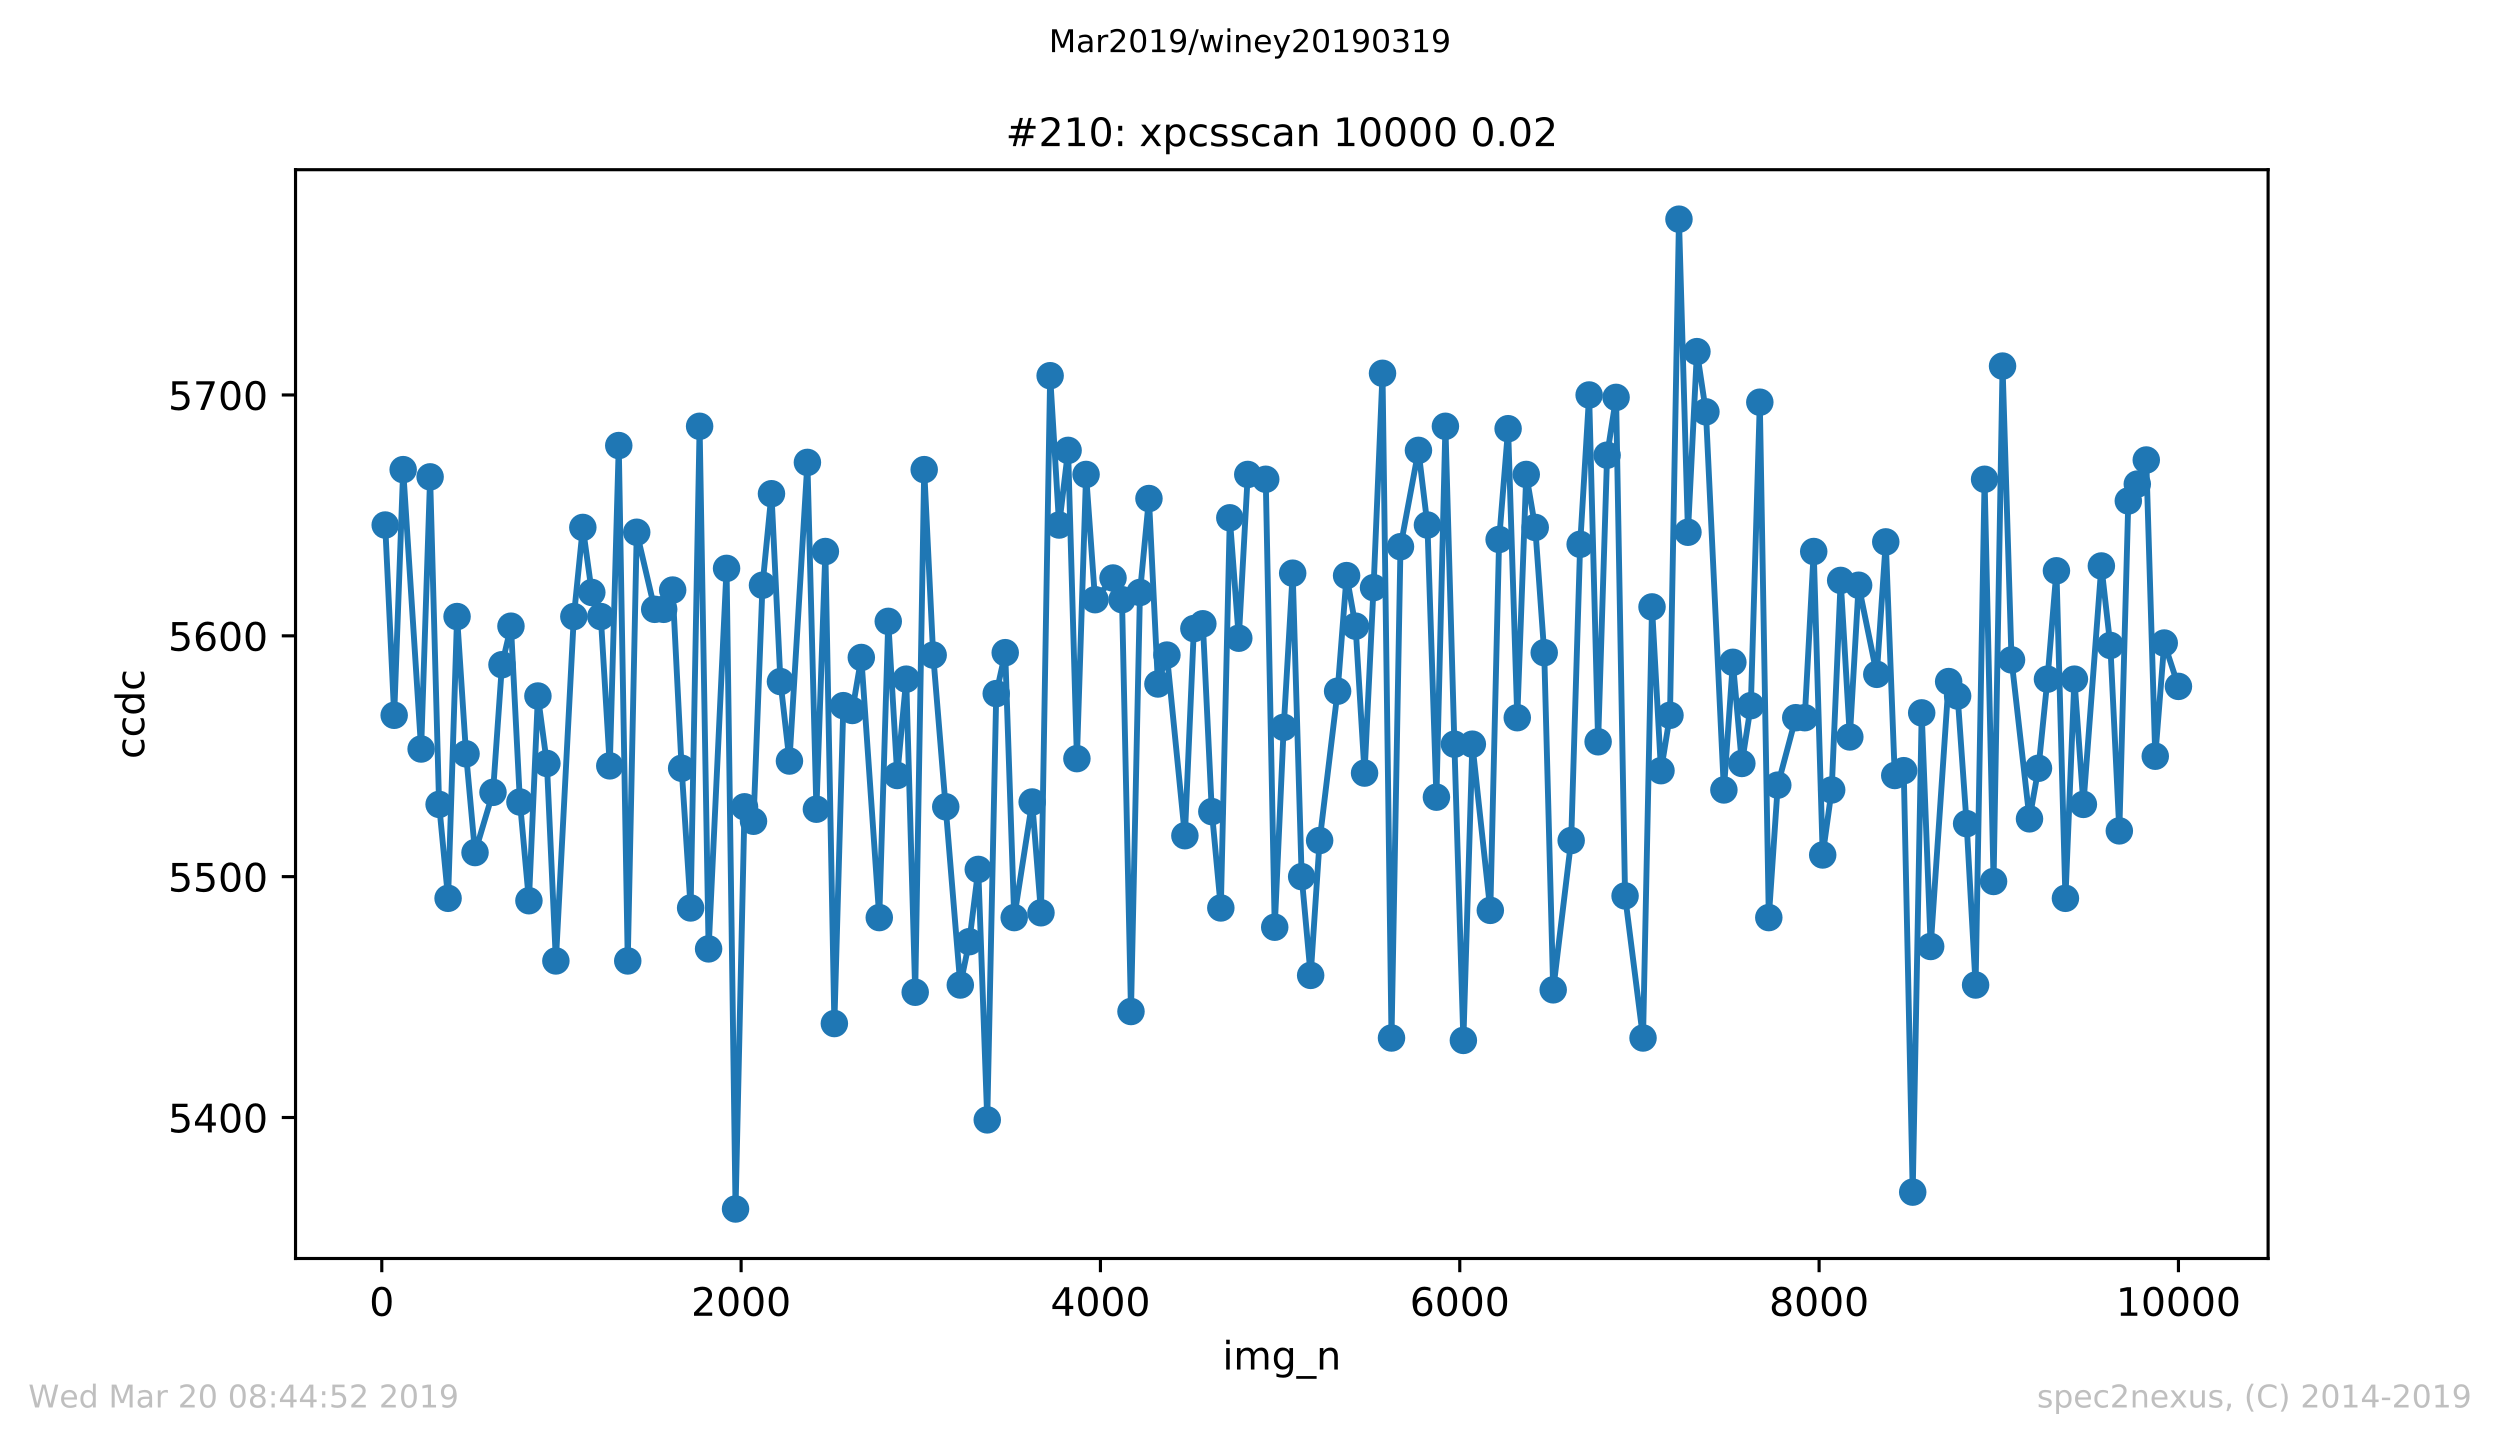
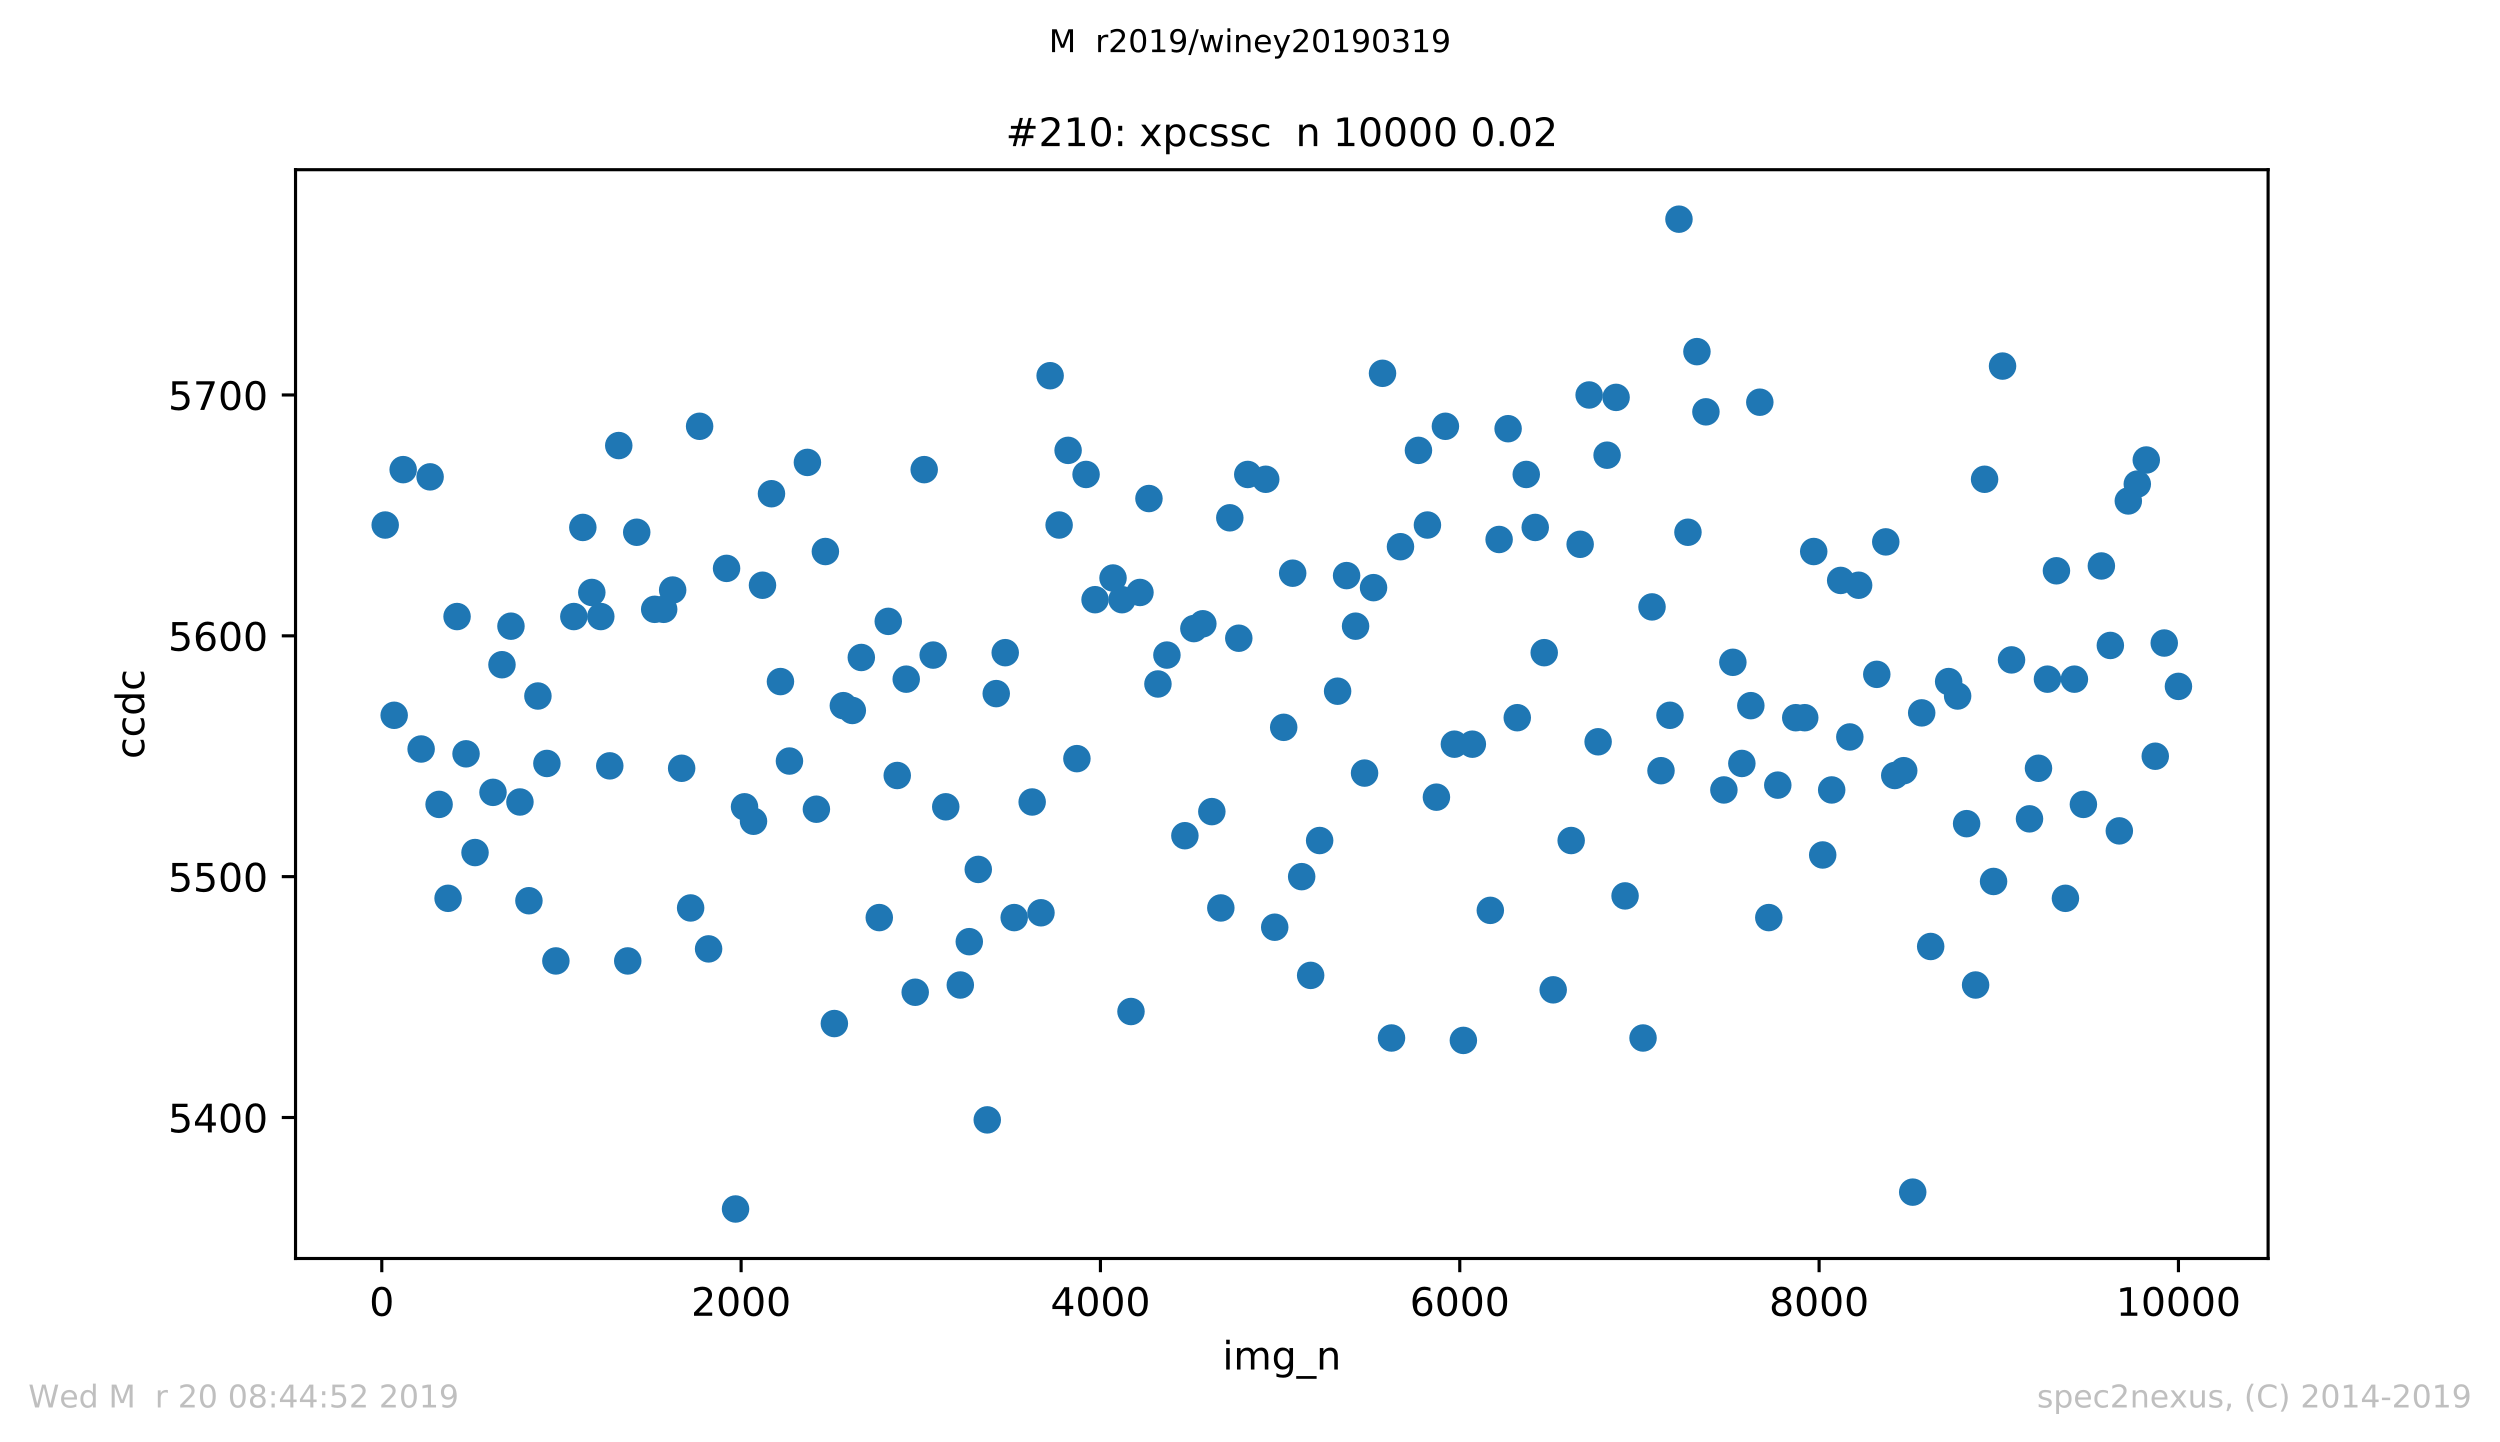
<svg xmlns="http://www.w3.org/2000/svg" xmlns:xlink="http://www.w3.org/1999/xlink" height="367.2pt" version="1.1" viewBox="0 0 636.48 367.2" width="636.48pt">
  <defs>
    <style type="text/css">
*{stroke-linecap:butt;stroke-linejoin:round;white-space:pre;}
  </style>
  </defs>
  <g id="figure_1">
    <g id="patch_1">
-       <path d="M 0 367.2  L 636.48 367.2  L 636.48 0  L 0 0  z " style="fill:#ffffff;" />
+       <path d="M 0 367.2  L 636.48 367.2  L 636.48 0  L 0 0  " style="fill:#ffffff;" />
    </g>
    <g id="axes_1">
      <g id="patch_2">
        <path d="M 75.24 320.4  L 577.44 320.4  L 577.44 43.2  L 75.24 43.2  z " style="fill:#ffffff;" />
      </g>
      <g id="matplotlib.axis_1">
        <g id="xtick_1">
          <g id="line2d_1">
            <defs>
              <path d="M 0 0  L 0 3.5  " id="m03414020f2" style="stroke:#000000;stroke-width:0.8;" />
            </defs>
            <g>
              <use style="stroke:#000000;stroke-width:0.8;" x="97.198" xlink:href="#m03414020f2" y="320.4" />
            </g>
          </g>
          <g id="text_1">
            <defs>
              <path d="M 31.781 66.406  Q 24.172 66.406 20.328 58.906  Q 16.5 51.422 16.5 36.375  Q 16.5 21.391 20.328 13.891  Q 24.172 6.391 31.781 6.391  Q 39.453 6.391 43.281 13.891  Q 47.125 21.391 47.125 36.375  Q 47.125 51.422 43.281 58.906  Q 39.453 66.406 31.781 66.406  z M 31.781 74.219  Q 44.047 74.219 50.516 64.516  Q 56.984 54.828 56.984 36.375  Q 56.984 17.969 50.516 8.266  Q 44.047 -1.422 31.781 -1.422  Q 19.531 -1.422 13.062 8.266  Q 6.594 17.969 6.594 36.375  Q 6.594 54.828 13.062 64.516  Q 19.531 74.219 31.781 74.219  z " id="DejaVuSans-48" />
            </defs>
            <g transform="translate(94.017 334.998)scale(0.1 -0.1)">
              <use xlink:href="#DejaVuSans-48" />
            </g>
          </g>
        </g>
        <g id="xtick_2">
          <g id="line2d_2">
            <g>
              <use style="stroke:#000000;stroke-width:0.8;" x="188.681" xlink:href="#m03414020f2" y="320.4" />
            </g>
          </g>
          <g id="text_2">
            <defs>
              <path d="M 19.188 8.297  L 53.609 8.297  L 53.609 0  L 7.328 0  L 7.328 8.297  Q 12.938 14.109 22.625 23.891  Q 32.328 33.688 34.812 36.531  Q 39.547 41.844 41.422 45.531  Q 43.312 49.219 43.312 52.781  Q 43.312 58.594 39.234 62.25  Q 35.156 65.922 28.609 65.922  Q 23.969 65.922 18.812 64.312  Q 13.672 62.703 7.812 59.422  L 7.812 69.391  Q 13.766 71.781 18.938 73  Q 24.125 74.219 28.422 74.219  Q 39.75 74.219 46.484 68.547  Q 53.219 62.891 53.219 53.422  Q 53.219 48.922 51.531 44.891  Q 49.859 40.875 45.406 35.406  Q 44.188 33.984 37.641 27.219  Q 31.109 20.453 19.188 8.297  z " id="DejaVuSans-50" />
            </defs>
            <g transform="translate(175.956 334.998)scale(0.1 -0.1)">
              <use xlink:href="#DejaVuSans-50" />
              <use x="63.623" xlink:href="#DejaVuSans-48" />
              <use x="127.246" xlink:href="#DejaVuSans-48" />
              <use x="190.869" xlink:href="#DejaVuSans-48" />
            </g>
          </g>
        </g>
        <g id="xtick_3">
          <g id="line2d_3">
            <g>
              <use style="stroke:#000000;stroke-width:0.8;" x="280.164" xlink:href="#m03414020f2" y="320.4" />
            </g>
          </g>
          <g id="text_3">
            <defs>
              <path d="M 37.797 64.312  L 12.891 25.391  L 37.797 25.391  z M 35.203 72.906  L 47.609 72.906  L 47.609 25.391  L 58.016 25.391  L 58.016 17.188  L 47.609 17.188  L 47.609 0  L 37.797 0  L 37.797 17.188  L 4.891 17.188  L 4.891 26.703  z " id="DejaVuSans-52" />
            </defs>
            <g transform="translate(267.439 334.998)scale(0.1 -0.1)">
              <use xlink:href="#DejaVuSans-52" />
              <use x="63.623" xlink:href="#DejaVuSans-48" />
              <use x="127.246" xlink:href="#DejaVuSans-48" />
              <use x="190.869" xlink:href="#DejaVuSans-48" />
            </g>
          </g>
        </g>
        <g id="xtick_4">
          <g id="line2d_4">
            <g>
              <use style="stroke:#000000;stroke-width:0.8;" x="371.647" xlink:href="#m03414020f2" y="320.4" />
            </g>
          </g>
          <g id="text_4">
            <defs>
              <path d="M 33.016 40.375  Q 26.375 40.375 22.484 35.828  Q 18.609 31.297 18.609 23.391  Q 18.609 15.531 22.484 10.953  Q 26.375 6.391 33.016 6.391  Q 39.656 6.391 43.531 10.953  Q 47.406 15.531 47.406 23.391  Q 47.406 31.297 43.531 35.828  Q 39.656 40.375 33.016 40.375  z M 52.594 71.297  L 52.594 62.312  Q 48.875 64.062 45.094 64.984  Q 41.312 65.922 37.594 65.922  Q 27.828 65.922 22.672 59.328  Q 17.531 52.734 16.797 39.406  Q 19.672 43.656 24.016 45.922  Q 28.375 48.188 33.594 48.188  Q 44.578 48.188 50.953 41.516  Q 57.328 34.859 57.328 23.391  Q 57.328 12.156 50.688 5.359  Q 44.047 -1.422 33.016 -1.422  Q 20.359 -1.422 13.672 8.266  Q 6.984 17.969 6.984 36.375  Q 6.984 53.656 15.188 63.938  Q 23.391 74.219 37.203 74.219  Q 40.922 74.219 44.703 73.484  Q 48.484 72.75 52.594 71.297  z " id="DejaVuSans-54" />
            </defs>
            <g transform="translate(358.922 334.998)scale(0.1 -0.1)">
              <use xlink:href="#DejaVuSans-54" />
              <use x="63.623" xlink:href="#DejaVuSans-48" />
              <use x="127.246" xlink:href="#DejaVuSans-48" />
              <use x="190.869" xlink:href="#DejaVuSans-48" />
            </g>
          </g>
        </g>
        <g id="xtick_5">
          <g id="line2d_5">
            <g>
              <use style="stroke:#000000;stroke-width:0.8;" x="463.13" xlink:href="#m03414020f2" y="320.4" />
            </g>
          </g>
          <g id="text_5">
            <defs>
              <path d="M 31.781 34.625  Q 24.75 34.625 20.719 30.859  Q 16.703 27.094 16.703 20.516  Q 16.703 13.922 20.719 10.156  Q 24.75 6.391 31.781 6.391  Q 38.812 6.391 42.859 10.172  Q 46.922 13.969 46.922 20.516  Q 46.922 27.094 42.891 30.859  Q 38.875 34.625 31.781 34.625  z M 21.922 38.812  Q 15.578 40.375 12.031 44.719  Q 8.5 49.078 8.5 55.328  Q 8.5 64.062 14.719 69.141  Q 20.953 74.219 31.781 74.219  Q 42.672 74.219 48.875 69.141  Q 55.078 64.062 55.078 55.328  Q 55.078 49.078 51.531 44.719  Q 48 40.375 41.703 38.812  Q 48.828 37.156 52.797 32.312  Q 56.781 27.484 56.781 20.516  Q 56.781 9.906 50.312 4.234  Q 43.844 -1.422 31.781 -1.422  Q 19.734 -1.422 13.25 4.234  Q 6.781 9.906 6.781 20.516  Q 6.781 27.484 10.781 32.312  Q 14.797 37.156 21.922 38.812  z M 18.312 54.391  Q 18.312 48.734 21.844 45.562  Q 25.391 42.391 31.781 42.391  Q 38.141 42.391 41.719 45.562  Q 45.312 48.734 45.312 54.391  Q 45.312 60.062 41.719 63.234  Q 38.141 66.406 31.781 66.406  Q 25.391 66.406 21.844 63.234  Q 18.312 60.062 18.312 54.391  z " id="DejaVuSans-56" />
            </defs>
            <g transform="translate(450.405 334.998)scale(0.1 -0.1)">
              <use xlink:href="#DejaVuSans-56" />
              <use x="63.623" xlink:href="#DejaVuSans-48" />
              <use x="127.246" xlink:href="#DejaVuSans-48" />
              <use x="190.869" xlink:href="#DejaVuSans-48" />
            </g>
          </g>
        </g>
        <g id="xtick_6">
          <g id="line2d_6">
            <g>
              <use style="stroke:#000000;stroke-width:0.8;" x="554.613" xlink:href="#m03414020f2" y="320.4" />
            </g>
          </g>
          <g id="text_6">
            <defs>
              <path d="M 12.406 8.297  L 28.516 8.297  L 28.516 63.922  L 10.984 60.406  L 10.984 69.391  L 28.422 72.906  L 38.281 72.906  L 38.281 8.297  L 54.391 8.297  L 54.391 0  L 12.406 0  z " id="DejaVuSans-49" />
            </defs>
            <g transform="translate(538.706 334.998)scale(0.1 -0.1)">
              <use xlink:href="#DejaVuSans-49" />
              <use x="63.623" xlink:href="#DejaVuSans-48" />
              <use x="127.246" xlink:href="#DejaVuSans-48" />
              <use x="190.869" xlink:href="#DejaVuSans-48" />
              <use x="254.492" xlink:href="#DejaVuSans-48" />
            </g>
          </g>
        </g>
        <g id="text_7">
          <defs>
            <path d="M 9.422 54.688  L 18.406 54.688  L 18.406 0  L 9.422 0  z M 9.422 75.984  L 18.406 75.984  L 18.406 64.594  L 9.422 64.594  z " id="DejaVuSans-105" />
            <path d="M 52 44.188  Q 55.375 50.25 60.062 53.125  Q 64.75 56 71.094 56  Q 79.641 56 84.281 50.016  Q 88.922 44.047 88.922 33.016  L 88.922 0  L 79.891 0  L 79.891 32.719  Q 79.891 40.578 77.094 44.375  Q 74.312 48.188 68.609 48.188  Q 61.625 48.188 57.562 43.547  Q 53.516 38.922 53.516 30.906  L 53.516 0  L 44.484 0  L 44.484 32.719  Q 44.484 40.625 41.703 44.406  Q 38.922 48.188 33.109 48.188  Q 26.219 48.188 22.156 43.531  Q 18.109 38.875 18.109 30.906  L 18.109 0  L 9.078 0  L 9.078 54.688  L 18.109 54.688  L 18.109 46.188  Q 21.188 51.219 25.484 53.609  Q 29.781 56 35.688 56  Q 41.656 56 45.828 52.969  Q 50 49.953 52 44.188  z " id="DejaVuSans-109" />
            <path d="M 45.406 27.984  Q 45.406 37.75 41.375 43.109  Q 37.359 48.484 30.078 48.484  Q 22.859 48.484 18.828 43.109  Q 14.797 37.75 14.797 27.984  Q 14.797 18.266 18.828 12.891  Q 22.859 7.516 30.078 7.516  Q 37.359 7.516 41.375 12.891  Q 45.406 18.266 45.406 27.984  z M 54.391 6.781  Q 54.391 -7.172 48.188 -13.984  Q 42 -20.797 29.203 -20.797  Q 24.469 -20.797 20.266 -20.094  Q 16.062 -19.391 12.109 -17.922  L 12.109 -9.188  Q 16.062 -11.328 19.922 -12.344  Q 23.781 -13.375 27.781 -13.375  Q 36.625 -13.375 41.016 -8.766  Q 45.406 -4.156 45.406 5.172  L 45.406 9.625  Q 42.625 4.781 38.281 2.391  Q 33.938 0 27.875 0  Q 17.828 0 11.672 7.656  Q 5.516 15.328 5.516 27.984  Q 5.516 40.672 11.672 48.328  Q 17.828 56 27.875 56  Q 33.938 56 38.281 53.609  Q 42.625 51.219 45.406 46.391  L 45.406 54.688  L 54.391 54.688  z " id="DejaVuSans-103" />
            <path d="M 50.984 -16.609  L 50.984 -23.578  L -0.984 -23.578  L -0.984 -16.609  z " id="DejaVuSans-95" />
            <path d="M 54.891 33.016  L 54.891 0  L 45.906 0  L 45.906 32.719  Q 45.906 40.484 42.875 44.328  Q 39.844 48.188 33.797 48.188  Q 26.516 48.188 22.312 43.547  Q 18.109 38.922 18.109 30.906  L 18.109 0  L 9.078 0  L 9.078 54.688  L 18.109 54.688  L 18.109 46.188  Q 21.344 51.125 25.703 53.562  Q 30.078 56 35.797 56  Q 45.219 56 50.047 50.172  Q 54.891 44.344 54.891 33.016  z " id="DejaVuSans-110" />
          </defs>
          <g transform="translate(311.238 348.677)scale(0.1 -0.1)">
            <use xlink:href="#DejaVuSans-105" />
            <use x="27.783" xlink:href="#DejaVuSans-109" />
            <use x="125.195" xlink:href="#DejaVuSans-103" />
            <use x="188.672" xlink:href="#DejaVuSans-95" />
            <use x="238.672" xlink:href="#DejaVuSans-110" />
          </g>
        </g>
      </g>
      <g id="matplotlib.axis_2">
        <g id="ytick_1">
          <g id="line2d_7">
            <defs>
              <path d="M 0 0  L -3.5 0  " id="mcf84f4c351" style="stroke:#000000;stroke-width:0.8;" />
            </defs>
            <g>
              <use style="stroke:#000000;stroke-width:0.8;" x="75.24" xlink:href="#mcf84f4c351" y="284.501" />
            </g>
          </g>
          <g id="text_8">
            <defs>
              <path d="M 10.797 72.906  L 49.516 72.906  L 49.516 64.594  L 19.828 64.594  L 19.828 46.734  Q 21.969 47.469 24.109 47.828  Q 26.266 48.188 28.422 48.188  Q 40.625 48.188 47.75 41.5  Q 54.891 34.812 54.891 23.391  Q 54.891 11.625 47.562 5.094  Q 40.234 -1.422 26.906 -1.422  Q 22.312 -1.422 17.547 -0.641  Q 12.797 0.141 7.719 1.703  L 7.719 11.625  Q 12.109 9.234 16.797 8.062  Q 21.484 6.891 26.703 6.891  Q 35.156 6.891 40.078 11.328  Q 45.016 15.766 45.016 23.391  Q 45.016 31 40.078 35.438  Q 35.156 39.891 26.703 39.891  Q 22.75 39.891 18.812 39.016  Q 14.891 38.141 10.797 36.281  z " id="DejaVuSans-53" />
            </defs>
            <g transform="translate(42.79 288.3)scale(0.1 -0.1)">
              <use xlink:href="#DejaVuSans-53" />
              <use x="63.623" xlink:href="#DejaVuSans-52" />
              <use x="127.246" xlink:href="#DejaVuSans-48" />
              <use x="190.869" xlink:href="#DejaVuSans-48" />
            </g>
          </g>
        </g>
        <g id="ytick_2">
          <g id="line2d_8">
            <g>
              <use style="stroke:#000000;stroke-width:0.8;" x="75.24" xlink:href="#mcf84f4c351" y="223.187" />
            </g>
          </g>
          <g id="text_9">
            <g transform="translate(42.79 226.986)scale(0.1 -0.1)">
              <use xlink:href="#DejaVuSans-53" />
              <use x="63.623" xlink:href="#DejaVuSans-53" />
              <use x="127.246" xlink:href="#DejaVuSans-48" />
              <use x="190.869" xlink:href="#DejaVuSans-48" />
            </g>
          </g>
        </g>
        <g id="ytick_3">
          <g id="line2d_9">
            <g>
              <use style="stroke:#000000;stroke-width:0.8;" x="75.24" xlink:href="#mcf84f4c351" y="161.873" />
            </g>
          </g>
          <g id="text_10">
            <g transform="translate(42.79 165.672)scale(0.1 -0.1)">
              <use xlink:href="#DejaVuSans-53" />
              <use x="63.623" xlink:href="#DejaVuSans-54" />
              <use x="127.246" xlink:href="#DejaVuSans-48" />
              <use x="190.869" xlink:href="#DejaVuSans-48" />
            </g>
          </g>
        </g>
        <g id="ytick_4">
          <g id="line2d_10">
            <g>
              <use style="stroke:#000000;stroke-width:0.8;" x="75.24" xlink:href="#mcf84f4c351" y="100.559" />
            </g>
          </g>
          <g id="text_11">
            <defs>
              <path d="M 8.203 72.906  L 55.078 72.906  L 55.078 68.703  L 28.609 0  L 18.312 0  L 43.219 64.594  L 8.203 64.594  z " id="DejaVuSans-55" />
            </defs>
            <g transform="translate(42.79 104.358)scale(0.1 -0.1)">
              <use xlink:href="#DejaVuSans-53" />
              <use x="63.623" xlink:href="#DejaVuSans-55" />
              <use x="127.246" xlink:href="#DejaVuSans-48" />
              <use x="190.869" xlink:href="#DejaVuSans-48" />
            </g>
          </g>
        </g>
        <g id="text_12">
          <defs>
            <path d="M 48.781 52.594  L 48.781 44.188  Q 44.969 46.297 41.141 47.344  Q 37.312 48.391 33.406 48.391  Q 24.656 48.391 19.812 42.844  Q 14.984 37.312 14.984 27.297  Q 14.984 17.281 19.812 11.734  Q 24.656 6.203 33.406 6.203  Q 37.312 6.203 41.141 7.25  Q 44.969 8.297 48.781 10.406  L 48.781 2.094  Q 45.016 0.344 40.984 -0.531  Q 36.969 -1.422 32.422 -1.422  Q 20.062 -1.422 12.781 6.344  Q 5.516 14.109 5.516 27.297  Q 5.516 40.672 12.859 48.328  Q 20.219 56 33.016 56  Q 37.156 56 41.109 55.141  Q 45.062 54.297 48.781 52.594  z " id="DejaVuSans-99" />
            <path d="M 45.406 46.391  L 45.406 75.984  L 54.391 75.984  L 54.391 0  L 45.406 0  L 45.406 8.203  Q 42.578 3.328 38.25 0.953  Q 33.938 -1.422 27.875 -1.422  Q 17.969 -1.422 11.734 6.484  Q 5.516 14.406 5.516 27.297  Q 5.516 40.188 11.734 48.094  Q 17.969 56 27.875 56  Q 33.938 56 38.25 53.625  Q 42.578 51.266 45.406 46.391  z M 14.797 27.297  Q 14.797 17.391 18.875 11.75  Q 22.953 6.109 30.078 6.109  Q 37.203 6.109 41.297 11.75  Q 45.406 17.391 45.406 27.297  Q 45.406 37.203 41.297 42.844  Q 37.203 48.484 30.078 48.484  Q 22.953 48.484 18.875 42.844  Q 14.797 37.203 14.797 27.297  z " id="DejaVuSans-100" />
          </defs>
          <g transform="translate(36.71 193.222)rotate(-90)scale(0.1 -0.1)">
            <use xlink:href="#DejaVuSans-99" />
            <use x="54.98" xlink:href="#DejaVuSans-99" />
            <use x="109.961" xlink:href="#DejaVuSans-100" />
            <use x="173.438" xlink:href="#DejaVuSans-99" />
          </g>
        </g>
      </g>
      <g id="line2d_11">
-         <path clip-path="url(#p66fc015da8)" d="M 98.067 133.669  L 100.354 182.107  L 102.641 119.566  L 107.216 190.691  L 109.503 121.406  L 111.79 204.793  L 114.077 228.705  L 116.364 156.968  L 118.651 191.917  L 120.938 217.055  L 125.512 201.727  L 127.799 169.231  L 130.086 159.42  L 132.373 204.18  L 134.66 229.318  L 136.948 177.201  L 139.235 194.369  L 141.522 244.647  L 146.096 156.968  L 148.383 134.282  L 150.67 150.836  L 152.957 156.968  L 155.244 194.982  L 157.531 113.435  L 159.818 244.647  L 162.105 135.508  L 166.679 155.128  L 168.967 155.128  L 171.254 150.223  L 173.541 195.596  L 175.828 231.158  L 178.115 108.53  L 180.402 241.581  L 184.976 144.705  L 187.263 307.8  L 189.55 205.406  L 191.837 209.085  L 194.124 148.997  L 196.411 125.698  L 198.698 173.523  L 200.986 193.756  L 205.56 117.727  L 207.847 206.019  L 210.134 140.413  L 212.421 260.588  L 214.708 179.654  L 216.995 180.88  L 219.282 167.391  L 223.856 233.61  L 226.143 158.194  L 228.43 197.435  L 230.717 172.909  L 233.005 252.618  L 235.292 119.566  L 237.579 166.778  L 244.486 250.778  L 246.773 239.742  L 249.06 221.347  L 251.347 285.114  L 253.634 176.588  L 255.921 166.165  L 258.208 233.61  L 262.782 204.18  L 265.024 232.384  L 267.356 95.654  L 269.643 133.669  L 271.931 114.661  L 274.172 193.143  L 276.505 120.793  L 278.792 152.676  L 283.366 147.158  L 285.653 152.676  L 287.94 257.523  L 290.227 150.836  L 292.514 126.924  L 294.801 174.136  L 297.088 166.778  L 301.662 212.764  L 303.95 160.034  L 306.237 158.807  L 308.524 206.632  L 310.811 231.158  L 313.098 131.829  L 315.385 162.486  L 317.672 120.793  L 322.246 122.019  L 324.533 236.063  L 326.82 185.172  L 329.107 145.931  L 331.394 223.187  L 333.682 248.326  L 335.969 213.99  L 340.543 175.975  L 342.83 146.545  L 345.117 159.42  L 347.404 196.822  L 349.691 149.61  L 351.978 95.041  L 354.265 264.267  L 356.552 139.187  L 361.126 114.661  L 363.413 133.669  L 365.701 202.953  L 367.988 108.53  L 370.275 189.464  L 372.562 264.88  L 374.849 189.464  L 379.423 231.771  L 381.664 137.347  L 383.951 109.143  L 386.284 182.72  L 388.571 120.793  L 390.858 134.282  L 393.145 166.165  L 395.432 252.004  L 400.007 213.99  L 402.294 138.574  L 404.581 100.559  L 406.868 188.851  L 409.155 115.888  L 411.442 101.172  L 413.729 228.092  L 418.303 264.267  L 420.59 154.515  L 422.877 196.209  L 425.164 182.107  L 427.451 55.8  L 429.739 135.508  L 432.026 89.523  L 434.313 104.851  L 438.887 201.114  L 441.174 168.618  L 443.461 194.369  L 445.748 179.654  L 448.035 102.399  L 450.322 233.61  L 452.609 199.888  L 457.183 182.72  L 459.471 182.72  L 461.758 140.413  L 464.045 217.669  L 466.332 201.114  L 468.619 147.771  L 470.952 187.625  L 473.193 148.997  L 477.813 171.683  L 480.1 137.961  L 482.387 197.435  L 484.674 196.209  L 486.961 303.508  L 489.248 181.493  L 491.535 240.968  L 496.109 173.523  L 498.396 177.201  L 500.684 209.698  L 502.971 250.778  L 505.258 122.019  L 507.545 224.413  L 509.832 93.201  L 512.119 168.004  L 516.693 208.472  L 518.98 195.596  L 521.267 172.909  L 523.554 145.318  L 525.841 228.705  L 528.128 172.909  L 530.415 204.793  L 534.99 144.092  L 537.277 164.326  L 539.564 211.537  L 541.851 127.537  L 544.138 123.245  L 546.425 117.114  L 548.712 192.53  L 550.999 163.712  L 554.613 174.749  L 554.613 174.749  " style="fill:none;stroke:#1f77b4;stroke-linecap:square;stroke-width:1.5;" />
        <defs>
          <path d="M 0 3  C 0.796 3 1.559 2.684 2.121 2.121  C 2.684 1.559 3 0.796 3 0  C 3 -0.796 2.684 -1.559 2.121 -2.121  C 1.559 -2.684 0.796 -3 0 -3  C -0.796 -3 -1.559 -2.684 -2.121 -2.121  C -2.684 -1.559 -3 -0.796 -3 0  C -3 0.796 -2.684 1.559 -2.121 2.121  C -1.559 2.684 -0.796 3 0 3  z " id="mb7f4dbc350" style="stroke:#1f77b4;" />
        </defs>
        <g clip-path="url(#p66fc015da8)">
          <use style="fill:#1f77b4;stroke:#1f77b4;" x="98.067" xlink:href="#mb7f4dbc350" y="133.669" />
          <use style="fill:#1f77b4;stroke:#1f77b4;" x="100.354" xlink:href="#mb7f4dbc350" y="182.107" />
          <use style="fill:#1f77b4;stroke:#1f77b4;" x="102.641" xlink:href="#mb7f4dbc350" y="119.566" />
          <use style="fill:#1f77b4;stroke:#1f77b4;" x="107.216" xlink:href="#mb7f4dbc350" y="190.691" />
          <use style="fill:#1f77b4;stroke:#1f77b4;" x="109.503" xlink:href="#mb7f4dbc350" y="121.406" />
          <use style="fill:#1f77b4;stroke:#1f77b4;" x="111.79" xlink:href="#mb7f4dbc350" y="204.793" />
          <use style="fill:#1f77b4;stroke:#1f77b4;" x="114.077" xlink:href="#mb7f4dbc350" y="228.705" />
          <use style="fill:#1f77b4;stroke:#1f77b4;" x="116.364" xlink:href="#mb7f4dbc350" y="156.968" />
          <use style="fill:#1f77b4;stroke:#1f77b4;" x="118.651" xlink:href="#mb7f4dbc350" y="191.917" />
          <use style="fill:#1f77b4;stroke:#1f77b4;" x="120.938" xlink:href="#mb7f4dbc350" y="217.055" />
          <use style="fill:#1f77b4;stroke:#1f77b4;" x="125.512" xlink:href="#mb7f4dbc350" y="201.727" />
          <use style="fill:#1f77b4;stroke:#1f77b4;" x="127.799" xlink:href="#mb7f4dbc350" y="169.231" />
          <use style="fill:#1f77b4;stroke:#1f77b4;" x="130.086" xlink:href="#mb7f4dbc350" y="159.42" />
          <use style="fill:#1f77b4;stroke:#1f77b4;" x="132.373" xlink:href="#mb7f4dbc350" y="204.18" />
          <use style="fill:#1f77b4;stroke:#1f77b4;" x="134.66" xlink:href="#mb7f4dbc350" y="229.318" />
          <use style="fill:#1f77b4;stroke:#1f77b4;" x="136.948" xlink:href="#mb7f4dbc350" y="177.201" />
          <use style="fill:#1f77b4;stroke:#1f77b4;" x="139.235" xlink:href="#mb7f4dbc350" y="194.369" />
          <use style="fill:#1f77b4;stroke:#1f77b4;" x="141.522" xlink:href="#mb7f4dbc350" y="244.647" />
          <use style="fill:#1f77b4;stroke:#1f77b4;" x="146.096" xlink:href="#mb7f4dbc350" y="156.968" />
          <use style="fill:#1f77b4;stroke:#1f77b4;" x="148.383" xlink:href="#mb7f4dbc350" y="134.282" />
          <use style="fill:#1f77b4;stroke:#1f77b4;" x="150.67" xlink:href="#mb7f4dbc350" y="150.836" />
          <use style="fill:#1f77b4;stroke:#1f77b4;" x="152.957" xlink:href="#mb7f4dbc350" y="156.968" />
          <use style="fill:#1f77b4;stroke:#1f77b4;" x="155.244" xlink:href="#mb7f4dbc350" y="194.982" />
          <use style="fill:#1f77b4;stroke:#1f77b4;" x="157.531" xlink:href="#mb7f4dbc350" y="113.435" />
          <use style="fill:#1f77b4;stroke:#1f77b4;" x="159.818" xlink:href="#mb7f4dbc350" y="244.647" />
          <use style="fill:#1f77b4;stroke:#1f77b4;" x="162.105" xlink:href="#mb7f4dbc350" y="135.508" />
          <use style="fill:#1f77b4;stroke:#1f77b4;" x="166.679" xlink:href="#mb7f4dbc350" y="155.128" />
          <use style="fill:#1f77b4;stroke:#1f77b4;" x="168.967" xlink:href="#mb7f4dbc350" y="155.128" />
          <use style="fill:#1f77b4;stroke:#1f77b4;" x="171.254" xlink:href="#mb7f4dbc350" y="150.223" />
          <use style="fill:#1f77b4;stroke:#1f77b4;" x="173.541" xlink:href="#mb7f4dbc350" y="195.596" />
          <use style="fill:#1f77b4;stroke:#1f77b4;" x="175.828" xlink:href="#mb7f4dbc350" y="231.158" />
          <use style="fill:#1f77b4;stroke:#1f77b4;" x="178.115" xlink:href="#mb7f4dbc350" y="108.53" />
          <use style="fill:#1f77b4;stroke:#1f77b4;" x="180.402" xlink:href="#mb7f4dbc350" y="241.581" />
          <use style="fill:#1f77b4;stroke:#1f77b4;" x="184.976" xlink:href="#mb7f4dbc350" y="144.705" />
          <use style="fill:#1f77b4;stroke:#1f77b4;" x="187.263" xlink:href="#mb7f4dbc350" y="307.8" />
          <use style="fill:#1f77b4;stroke:#1f77b4;" x="189.55" xlink:href="#mb7f4dbc350" y="205.406" />
          <use style="fill:#1f77b4;stroke:#1f77b4;" x="191.837" xlink:href="#mb7f4dbc350" y="209.085" />
          <use style="fill:#1f77b4;stroke:#1f77b4;" x="194.124" xlink:href="#mb7f4dbc350" y="148.997" />
          <use style="fill:#1f77b4;stroke:#1f77b4;" x="196.411" xlink:href="#mb7f4dbc350" y="125.698" />
          <use style="fill:#1f77b4;stroke:#1f77b4;" x="198.698" xlink:href="#mb7f4dbc350" y="173.523" />
          <use style="fill:#1f77b4;stroke:#1f77b4;" x="200.986" xlink:href="#mb7f4dbc350" y="193.756" />
          <use style="fill:#1f77b4;stroke:#1f77b4;" x="205.56" xlink:href="#mb7f4dbc350" y="117.727" />
          <use style="fill:#1f77b4;stroke:#1f77b4;" x="207.847" xlink:href="#mb7f4dbc350" y="206.019" />
          <use style="fill:#1f77b4;stroke:#1f77b4;" x="210.134" xlink:href="#mb7f4dbc350" y="140.413" />
          <use style="fill:#1f77b4;stroke:#1f77b4;" x="212.421" xlink:href="#mb7f4dbc350" y="260.588" />
          <use style="fill:#1f77b4;stroke:#1f77b4;" x="214.708" xlink:href="#mb7f4dbc350" y="179.654" />
          <use style="fill:#1f77b4;stroke:#1f77b4;" x="216.995" xlink:href="#mb7f4dbc350" y="180.88" />
          <use style="fill:#1f77b4;stroke:#1f77b4;" x="219.282" xlink:href="#mb7f4dbc350" y="167.391" />
          <use style="fill:#1f77b4;stroke:#1f77b4;" x="223.856" xlink:href="#mb7f4dbc350" y="233.61" />
          <use style="fill:#1f77b4;stroke:#1f77b4;" x="226.143" xlink:href="#mb7f4dbc350" y="158.194" />
          <use style="fill:#1f77b4;stroke:#1f77b4;" x="228.43" xlink:href="#mb7f4dbc350" y="197.435" />
          <use style="fill:#1f77b4;stroke:#1f77b4;" x="230.717" xlink:href="#mb7f4dbc350" y="172.909" />
          <use style="fill:#1f77b4;stroke:#1f77b4;" x="233.005" xlink:href="#mb7f4dbc350" y="252.618" />
          <use style="fill:#1f77b4;stroke:#1f77b4;" x="235.292" xlink:href="#mb7f4dbc350" y="119.566" />
          <use style="fill:#1f77b4;stroke:#1f77b4;" x="237.579" xlink:href="#mb7f4dbc350" y="166.778" />
          <use style="fill:#1f77b4;stroke:#1f77b4;" x="240.781" xlink:href="#mb7f4dbc350" y="205.406" />
          <use style="fill:#1f77b4;stroke:#1f77b4;" x="244.486" xlink:href="#mb7f4dbc350" y="250.778" />
          <use style="fill:#1f77b4;stroke:#1f77b4;" x="246.773" xlink:href="#mb7f4dbc350" y="239.742" />
          <use style="fill:#1f77b4;stroke:#1f77b4;" x="249.06" xlink:href="#mb7f4dbc350" y="221.347" />
          <use style="fill:#1f77b4;stroke:#1f77b4;" x="251.347" xlink:href="#mb7f4dbc350" y="285.114" />
          <use style="fill:#1f77b4;stroke:#1f77b4;" x="253.634" xlink:href="#mb7f4dbc350" y="176.588" />
          <use style="fill:#1f77b4;stroke:#1f77b4;" x="255.921" xlink:href="#mb7f4dbc350" y="166.165" />
          <use style="fill:#1f77b4;stroke:#1f77b4;" x="258.208" xlink:href="#mb7f4dbc350" y="233.61" />
          <use style="fill:#1f77b4;stroke:#1f77b4;" x="262.782" xlink:href="#mb7f4dbc350" y="204.18" />
          <use style="fill:#1f77b4;stroke:#1f77b4;" x="265.024" xlink:href="#mb7f4dbc350" y="232.384" />
          <use style="fill:#1f77b4;stroke:#1f77b4;" x="267.356" xlink:href="#mb7f4dbc350" y="95.654" />
          <use style="fill:#1f77b4;stroke:#1f77b4;" x="269.643" xlink:href="#mb7f4dbc350" y="133.669" />
          <use style="fill:#1f77b4;stroke:#1f77b4;" x="271.931" xlink:href="#mb7f4dbc350" y="114.661" />
          <use style="fill:#1f77b4;stroke:#1f77b4;" x="274.172" xlink:href="#mb7f4dbc350" y="193.143" />
          <use style="fill:#1f77b4;stroke:#1f77b4;" x="276.505" xlink:href="#mb7f4dbc350" y="120.793" />
          <use style="fill:#1f77b4;stroke:#1f77b4;" x="278.792" xlink:href="#mb7f4dbc350" y="152.676" />
          <use style="fill:#1f77b4;stroke:#1f77b4;" x="283.366" xlink:href="#mb7f4dbc350" y="147.158" />
          <use style="fill:#1f77b4;stroke:#1f77b4;" x="285.653" xlink:href="#mb7f4dbc350" y="152.676" />
          <use style="fill:#1f77b4;stroke:#1f77b4;" x="287.94" xlink:href="#mb7f4dbc350" y="257.523" />
          <use style="fill:#1f77b4;stroke:#1f77b4;" x="290.227" xlink:href="#mb7f4dbc350" y="150.836" />
          <use style="fill:#1f77b4;stroke:#1f77b4;" x="292.514" xlink:href="#mb7f4dbc350" y="126.924" />
          <use style="fill:#1f77b4;stroke:#1f77b4;" x="294.801" xlink:href="#mb7f4dbc350" y="174.136" />
          <use style="fill:#1f77b4;stroke:#1f77b4;" x="297.088" xlink:href="#mb7f4dbc350" y="166.778" />
          <use style="fill:#1f77b4;stroke:#1f77b4;" x="301.662" xlink:href="#mb7f4dbc350" y="212.764" />
          <use style="fill:#1f77b4;stroke:#1f77b4;" x="303.95" xlink:href="#mb7f4dbc350" y="160.034" />
          <use style="fill:#1f77b4;stroke:#1f77b4;" x="306.237" xlink:href="#mb7f4dbc350" y="158.807" />
          <use style="fill:#1f77b4;stroke:#1f77b4;" x="308.524" xlink:href="#mb7f4dbc350" y="206.632" />
          <use style="fill:#1f77b4;stroke:#1f77b4;" x="310.811" xlink:href="#mb7f4dbc350" y="231.158" />
          <use style="fill:#1f77b4;stroke:#1f77b4;" x="313.098" xlink:href="#mb7f4dbc350" y="131.829" />
          <use style="fill:#1f77b4;stroke:#1f77b4;" x="315.385" xlink:href="#mb7f4dbc350" y="162.486" />
          <use style="fill:#1f77b4;stroke:#1f77b4;" x="317.672" xlink:href="#mb7f4dbc350" y="120.793" />
          <use style="fill:#1f77b4;stroke:#1f77b4;" x="322.246" xlink:href="#mb7f4dbc350" y="122.019" />
          <use style="fill:#1f77b4;stroke:#1f77b4;" x="324.533" xlink:href="#mb7f4dbc350" y="236.063" />
          <use style="fill:#1f77b4;stroke:#1f77b4;" x="326.82" xlink:href="#mb7f4dbc350" y="185.172" />
          <use style="fill:#1f77b4;stroke:#1f77b4;" x="329.107" xlink:href="#mb7f4dbc350" y="145.931" />
          <use style="fill:#1f77b4;stroke:#1f77b4;" x="331.394" xlink:href="#mb7f4dbc350" y="223.187" />
          <use style="fill:#1f77b4;stroke:#1f77b4;" x="333.682" xlink:href="#mb7f4dbc350" y="248.326" />
          <use style="fill:#1f77b4;stroke:#1f77b4;" x="335.969" xlink:href="#mb7f4dbc350" y="213.99" />
          <use style="fill:#1f77b4;stroke:#1f77b4;" x="340.543" xlink:href="#mb7f4dbc350" y="175.975" />
          <use style="fill:#1f77b4;stroke:#1f77b4;" x="342.83" xlink:href="#mb7f4dbc350" y="146.545" />
          <use style="fill:#1f77b4;stroke:#1f77b4;" x="345.117" xlink:href="#mb7f4dbc350" y="159.42" />
          <use style="fill:#1f77b4;stroke:#1f77b4;" x="347.404" xlink:href="#mb7f4dbc350" y="196.822" />
          <use style="fill:#1f77b4;stroke:#1f77b4;" x="349.691" xlink:href="#mb7f4dbc350" y="149.61" />
          <use style="fill:#1f77b4;stroke:#1f77b4;" x="351.978" xlink:href="#mb7f4dbc350" y="95.041" />
          <use style="fill:#1f77b4;stroke:#1f77b4;" x="354.265" xlink:href="#mb7f4dbc350" y="264.267" />
          <use style="fill:#1f77b4;stroke:#1f77b4;" x="356.552" xlink:href="#mb7f4dbc350" y="139.187" />
          <use style="fill:#1f77b4;stroke:#1f77b4;" x="361.126" xlink:href="#mb7f4dbc350" y="114.661" />
          <use style="fill:#1f77b4;stroke:#1f77b4;" x="363.413" xlink:href="#mb7f4dbc350" y="133.669" />
          <use style="fill:#1f77b4;stroke:#1f77b4;" x="365.701" xlink:href="#mb7f4dbc350" y="202.953" />
          <use style="fill:#1f77b4;stroke:#1f77b4;" x="367.988" xlink:href="#mb7f4dbc350" y="108.53" />
          <use style="fill:#1f77b4;stroke:#1f77b4;" x="370.275" xlink:href="#mb7f4dbc350" y="189.464" />
          <use style="fill:#1f77b4;stroke:#1f77b4;" x="372.562" xlink:href="#mb7f4dbc350" y="264.88" />
          <use style="fill:#1f77b4;stroke:#1f77b4;" x="374.849" xlink:href="#mb7f4dbc350" y="189.464" />
          <use style="fill:#1f77b4;stroke:#1f77b4;" x="379.423" xlink:href="#mb7f4dbc350" y="231.771" />
          <use style="fill:#1f77b4;stroke:#1f77b4;" x="381.664" xlink:href="#mb7f4dbc350" y="137.347" />
          <use style="fill:#1f77b4;stroke:#1f77b4;" x="383.951" xlink:href="#mb7f4dbc350" y="109.143" />
          <use style="fill:#1f77b4;stroke:#1f77b4;" x="386.284" xlink:href="#mb7f4dbc350" y="182.72" />
          <use style="fill:#1f77b4;stroke:#1f77b4;" x="388.571" xlink:href="#mb7f4dbc350" y="120.793" />
          <use style="fill:#1f77b4;stroke:#1f77b4;" x="390.858" xlink:href="#mb7f4dbc350" y="134.282" />
          <use style="fill:#1f77b4;stroke:#1f77b4;" x="393.145" xlink:href="#mb7f4dbc350" y="166.165" />
          <use style="fill:#1f77b4;stroke:#1f77b4;" x="395.432" xlink:href="#mb7f4dbc350" y="252.004" />
          <use style="fill:#1f77b4;stroke:#1f77b4;" x="400.007" xlink:href="#mb7f4dbc350" y="213.99" />
          <use style="fill:#1f77b4;stroke:#1f77b4;" x="402.294" xlink:href="#mb7f4dbc350" y="138.574" />
          <use style="fill:#1f77b4;stroke:#1f77b4;" x="404.581" xlink:href="#mb7f4dbc350" y="100.559" />
          <use style="fill:#1f77b4;stroke:#1f77b4;" x="406.868" xlink:href="#mb7f4dbc350" y="188.851" />
          <use style="fill:#1f77b4;stroke:#1f77b4;" x="409.155" xlink:href="#mb7f4dbc350" y="115.888" />
          <use style="fill:#1f77b4;stroke:#1f77b4;" x="411.442" xlink:href="#mb7f4dbc350" y="101.172" />
          <use style="fill:#1f77b4;stroke:#1f77b4;" x="413.729" xlink:href="#mb7f4dbc350" y="228.092" />
          <use style="fill:#1f77b4;stroke:#1f77b4;" x="418.303" xlink:href="#mb7f4dbc350" y="264.267" />
          <use style="fill:#1f77b4;stroke:#1f77b4;" x="420.59" xlink:href="#mb7f4dbc350" y="154.515" />
          <use style="fill:#1f77b4;stroke:#1f77b4;" x="422.877" xlink:href="#mb7f4dbc350" y="196.209" />
          <use style="fill:#1f77b4;stroke:#1f77b4;" x="425.164" xlink:href="#mb7f4dbc350" y="182.107" />
          <use style="fill:#1f77b4;stroke:#1f77b4;" x="427.451" xlink:href="#mb7f4dbc350" y="55.8" />
          <use style="fill:#1f77b4;stroke:#1f77b4;" x="429.739" xlink:href="#mb7f4dbc350" y="135.508" />
          <use style="fill:#1f77b4;stroke:#1f77b4;" x="432.026" xlink:href="#mb7f4dbc350" y="89.523" />
          <use style="fill:#1f77b4;stroke:#1f77b4;" x="434.313" xlink:href="#mb7f4dbc350" y="104.851" />
          <use style="fill:#1f77b4;stroke:#1f77b4;" x="438.887" xlink:href="#mb7f4dbc350" y="201.114" />
          <use style="fill:#1f77b4;stroke:#1f77b4;" x="441.174" xlink:href="#mb7f4dbc350" y="168.618" />
          <use style="fill:#1f77b4;stroke:#1f77b4;" x="443.461" xlink:href="#mb7f4dbc350" y="194.369" />
          <use style="fill:#1f77b4;stroke:#1f77b4;" x="445.748" xlink:href="#mb7f4dbc350" y="179.654" />
          <use style="fill:#1f77b4;stroke:#1f77b4;" x="448.035" xlink:href="#mb7f4dbc350" y="102.399" />
          <use style="fill:#1f77b4;stroke:#1f77b4;" x="450.322" xlink:href="#mb7f4dbc350" y="233.61" />
          <use style="fill:#1f77b4;stroke:#1f77b4;" x="452.609" xlink:href="#mb7f4dbc350" y="199.888" />
          <use style="fill:#1f77b4;stroke:#1f77b4;" x="457.183" xlink:href="#mb7f4dbc350" y="182.72" />
          <use style="fill:#1f77b4;stroke:#1f77b4;" x="459.471" xlink:href="#mb7f4dbc350" y="182.72" />
          <use style="fill:#1f77b4;stroke:#1f77b4;" x="461.758" xlink:href="#mb7f4dbc350" y="140.413" />
          <use style="fill:#1f77b4;stroke:#1f77b4;" x="464.045" xlink:href="#mb7f4dbc350" y="217.669" />
          <use style="fill:#1f77b4;stroke:#1f77b4;" x="466.332" xlink:href="#mb7f4dbc350" y="201.114" />
          <use style="fill:#1f77b4;stroke:#1f77b4;" x="468.619" xlink:href="#mb7f4dbc350" y="147.771" />
          <use style="fill:#1f77b4;stroke:#1f77b4;" x="470.952" xlink:href="#mb7f4dbc350" y="187.625" />
          <use style="fill:#1f77b4;stroke:#1f77b4;" x="473.193" xlink:href="#mb7f4dbc350" y="148.997" />
          <use style="fill:#1f77b4;stroke:#1f77b4;" x="477.813" xlink:href="#mb7f4dbc350" y="171.683" />
          <use style="fill:#1f77b4;stroke:#1f77b4;" x="480.1" xlink:href="#mb7f4dbc350" y="137.961" />
          <use style="fill:#1f77b4;stroke:#1f77b4;" x="482.387" xlink:href="#mb7f4dbc350" y="197.435" />
          <use style="fill:#1f77b4;stroke:#1f77b4;" x="484.674" xlink:href="#mb7f4dbc350" y="196.209" />
          <use style="fill:#1f77b4;stroke:#1f77b4;" x="486.961" xlink:href="#mb7f4dbc350" y="303.508" />
          <use style="fill:#1f77b4;stroke:#1f77b4;" x="489.248" xlink:href="#mb7f4dbc350" y="181.493" />
          <use style="fill:#1f77b4;stroke:#1f77b4;" x="491.535" xlink:href="#mb7f4dbc350" y="240.968" />
          <use style="fill:#1f77b4;stroke:#1f77b4;" x="496.109" xlink:href="#mb7f4dbc350" y="173.523" />
          <use style="fill:#1f77b4;stroke:#1f77b4;" x="498.396" xlink:href="#mb7f4dbc350" y="177.201" />
          <use style="fill:#1f77b4;stroke:#1f77b4;" x="500.684" xlink:href="#mb7f4dbc350" y="209.698" />
          <use style="fill:#1f77b4;stroke:#1f77b4;" x="502.971" xlink:href="#mb7f4dbc350" y="250.778" />
          <use style="fill:#1f77b4;stroke:#1f77b4;" x="505.258" xlink:href="#mb7f4dbc350" y="122.019" />
          <use style="fill:#1f77b4;stroke:#1f77b4;" x="507.545" xlink:href="#mb7f4dbc350" y="224.413" />
          <use style="fill:#1f77b4;stroke:#1f77b4;" x="509.832" xlink:href="#mb7f4dbc350" y="93.201" />
          <use style="fill:#1f77b4;stroke:#1f77b4;" x="512.119" xlink:href="#mb7f4dbc350" y="168.004" />
          <use style="fill:#1f77b4;stroke:#1f77b4;" x="516.693" xlink:href="#mb7f4dbc350" y="208.472" />
          <use style="fill:#1f77b4;stroke:#1f77b4;" x="518.98" xlink:href="#mb7f4dbc350" y="195.596" />
          <use style="fill:#1f77b4;stroke:#1f77b4;" x="521.267" xlink:href="#mb7f4dbc350" y="172.909" />
          <use style="fill:#1f77b4;stroke:#1f77b4;" x="523.554" xlink:href="#mb7f4dbc350" y="145.318" />
          <use style="fill:#1f77b4;stroke:#1f77b4;" x="525.841" xlink:href="#mb7f4dbc350" y="228.705" />
          <use style="fill:#1f77b4;stroke:#1f77b4;" x="528.128" xlink:href="#mb7f4dbc350" y="172.909" />
          <use style="fill:#1f77b4;stroke:#1f77b4;" x="530.415" xlink:href="#mb7f4dbc350" y="204.793" />
          <use style="fill:#1f77b4;stroke:#1f77b4;" x="534.99" xlink:href="#mb7f4dbc350" y="144.092" />
          <use style="fill:#1f77b4;stroke:#1f77b4;" x="537.277" xlink:href="#mb7f4dbc350" y="164.326" />
          <use style="fill:#1f77b4;stroke:#1f77b4;" x="539.564" xlink:href="#mb7f4dbc350" y="211.537" />
          <use style="fill:#1f77b4;stroke:#1f77b4;" x="541.851" xlink:href="#mb7f4dbc350" y="127.537" />
          <use style="fill:#1f77b4;stroke:#1f77b4;" x="544.138" xlink:href="#mb7f4dbc350" y="123.245" />
          <use style="fill:#1f77b4;stroke:#1f77b4;" x="546.425" xlink:href="#mb7f4dbc350" y="117.114" />
          <use style="fill:#1f77b4;stroke:#1f77b4;" x="548.712" xlink:href="#mb7f4dbc350" y="192.53" />
          <use style="fill:#1f77b4;stroke:#1f77b4;" x="550.999" xlink:href="#mb7f4dbc350" y="163.712" />
          <use style="fill:#1f77b4;stroke:#1f77b4;" x="554.613" xlink:href="#mb7f4dbc350" y="174.749" />
        </g>
      </g>
      <g id="patch_3">
        <path d="M 75.24 320.4  L 75.24 43.2  " style="fill:none;stroke:#000000;stroke-linecap:square;stroke-linejoin:miter;stroke-width:0.8;" />
      </g>
      <g id="patch_4">
        <path d="M 577.44 320.4  L 577.44 43.2  " style="fill:none;stroke:#000000;stroke-linecap:square;stroke-linejoin:miter;stroke-width:0.8;" />
      </g>
      <g id="patch_5">
        <path d="M 75.24 320.4  L 577.44 320.4  " style="fill:none;stroke:#000000;stroke-linecap:square;stroke-linejoin:miter;stroke-width:0.8;" />
      </g>
      <g id="patch_6">
        <path d="M 75.24 43.2  L 577.44 43.2  " style="fill:none;stroke:#000000;stroke-linecap:square;stroke-linejoin:miter;stroke-width:0.8;" />
      </g>
      <g id="text_13">
        <defs>
          <path d="M 51.125 44  L 36.922 44  L 32.812 27.688  L 47.125 27.688  z M 43.797 71.781  L 38.719 51.516  L 52.984 51.516  L 58.109 71.781  L 65.922 71.781  L 60.891 51.516  L 76.125 51.516  L 76.125 44  L 58.984 44  L 54.984 27.688  L 70.516 27.688  L 70.516 20.219  L 53.078 20.219  L 48 0  L 40.188 0  L 45.219 20.219  L 30.906 20.219  L 25.875 0  L 18.016 0  L 23.094 20.219  L 7.719 20.219  L 7.719 27.688  L 24.906 27.688  L 29 44  L 13.281 44  L 13.281 51.516  L 30.906 51.516  L 35.891 71.781  z " id="DejaVuSans-35" />
          <path d="M 11.719 12.406  L 22.016 12.406  L 22.016 0  L 11.719 0  z M 11.719 51.703  L 22.016 51.703  L 22.016 39.312  L 11.719 39.312  z " id="DejaVuSans-58" />
          <path id="DejaVuSans-32" />
          <path d="M 54.891 54.688  L 35.109 28.078  L 55.906 0  L 45.312 0  L 29.391 21.484  L 13.484 0  L 2.875 0  L 24.125 28.609  L 4.688 54.688  L 15.281 54.688  L 29.781 35.203  L 44.281 54.688  z " id="DejaVuSans-120" />
          <path d="M 18.109 8.203  L 18.109 -20.797  L 9.078 -20.797  L 9.078 54.688  L 18.109 54.688  L 18.109 46.391  Q 20.953 51.266 25.266 53.625  Q 29.594 56 35.594 56  Q 45.562 56 51.781 48.094  Q 58.016 40.188 58.016 27.297  Q 58.016 14.406 51.781 6.484  Q 45.562 -1.422 35.594 -1.422  Q 29.594 -1.422 25.266 0.953  Q 20.953 3.328 18.109 8.203  z M 48.688 27.297  Q 48.688 37.203 44.609 42.844  Q 40.531 48.484 33.406 48.484  Q 26.266 48.484 22.188 42.844  Q 18.109 37.203 18.109 27.297  Q 18.109 17.391 22.188 11.75  Q 26.266 6.109 33.406 6.109  Q 40.531 6.109 44.609 11.75  Q 48.688 17.391 48.688 27.297  z " id="DejaVuSans-112" />
          <path d="M 44.281 53.078  L 44.281 44.578  Q 40.484 46.531 36.375 47.5  Q 32.281 48.484 27.875 48.484  Q 21.188 48.484 17.844 46.438  Q 14.5 44.391 14.5 40.281  Q 14.5 37.156 16.891 35.375  Q 19.281 33.594 26.516 31.984  L 29.594 31.297  Q 39.156 29.25 43.188 25.516  Q 47.219 21.781 47.219 15.094  Q 47.219 7.469 41.188 3.016  Q 35.156 -1.422 24.609 -1.422  Q 20.219 -1.422 15.453 -0.562  Q 10.688 0.297 5.422 2  L 5.422 11.281  Q 10.406 8.688 15.234 7.391  Q 20.062 6.109 24.812 6.109  Q 31.156 6.109 34.562 8.281  Q 37.984 10.453 37.984 14.406  Q 37.984 18.062 35.516 20.016  Q 33.062 21.969 24.703 23.781  L 21.578 24.516  Q 13.234 26.266 9.516 29.906  Q 5.812 33.547 5.812 39.891  Q 5.812 47.609 11.281 51.797  Q 16.75 56 26.812 56  Q 31.781 56 36.172 55.266  Q 40.578 54.547 44.281 53.078  z " id="DejaVuSans-115" />
-           <path d="M 34.281 27.484  Q 23.391 27.484 19.188 25  Q 14.984 22.516 14.984 16.5  Q 14.984 11.719 18.141 8.906  Q 21.297 6.109 26.703 6.109  Q 34.188 6.109 38.703 11.406  Q 43.219 16.703 43.219 25.484  L 43.219 27.484  z M 52.203 31.203  L 52.203 0  L 43.219 0  L 43.219 8.297  Q 40.141 3.328 35.547 0.953  Q 30.953 -1.422 24.312 -1.422  Q 15.922 -1.422 10.953 3.297  Q 6 8.016 6 15.922  Q 6 25.141 12.172 29.828  Q 18.359 34.516 30.609 34.516  L 43.219 34.516  L 43.219 35.406  Q 43.219 41.609 39.141 45  Q 35.062 48.391 27.688 48.391  Q 23 48.391 18.547 47.266  Q 14.109 46.141 10.016 43.891  L 10.016 52.203  Q 14.938 54.109 19.578 55.047  Q 24.219 56 28.609 56  Q 40.484 56 46.344 49.844  Q 52.203 43.703 52.203 31.203  z " id="DejaVuSans-97" />
          <path d="M 10.688 12.406  L 21 12.406  L 21 0  L 10.688 0  z " id="DejaVuSans-46" />
        </defs>
        <g transform="translate(256.042 37.2)scale(0.1 -0.1)">
          <use xlink:href="#DejaVuSans-35" />
          <use x="83.789" xlink:href="#DejaVuSans-50" />
          <use x="147.412" xlink:href="#DejaVuSans-49" />
          <use x="211.035" xlink:href="#DejaVuSans-48" />
          <use x="274.658" xlink:href="#DejaVuSans-58" />
          <use x="308.35" xlink:href="#DejaVuSans-32" />
          <use x="340.137" xlink:href="#DejaVuSans-120" />
          <use x="399.316" xlink:href="#DejaVuSans-112" />
          <use x="462.793" xlink:href="#DejaVuSans-99" />
          <use x="517.773" xlink:href="#DejaVuSans-115" />
          <use x="569.873" xlink:href="#DejaVuSans-115" />
          <use x="621.973" xlink:href="#DejaVuSans-99" />
          <use x="676.953" xlink:href="#DejaVuSans-97" />
          <use x="738.232" xlink:href="#DejaVuSans-110" />
          <use x="801.611" xlink:href="#DejaVuSans-32" />
          <use x="833.398" xlink:href="#DejaVuSans-49" />
          <use x="897.021" xlink:href="#DejaVuSans-48" />
          <use x="960.645" xlink:href="#DejaVuSans-48" />
          <use x="1024.268" xlink:href="#DejaVuSans-48" />
          <use x="1087.891" xlink:href="#DejaVuSans-48" />
          <use x="1151.514" xlink:href="#DejaVuSans-32" />
          <use x="1183.301" xlink:href="#DejaVuSans-48" />
          <use x="1246.924" xlink:href="#DejaVuSans-46" />
          <use x="1278.711" xlink:href="#DejaVuSans-48" />
          <use x="1342.334" xlink:href="#DejaVuSans-50" />
        </g>
      </g>
    </g>
    <g id="text_14">
      <defs>
        <path d="M 9.812 72.906  L 24.516 72.906  L 43.109 23.297  L 61.812 72.906  L 76.516 72.906  L 76.516 0  L 66.891 0  L 66.891 64.016  L 48.094 14.016  L 38.188 14.016  L 19.391 64.016  L 19.391 0  L 9.812 0  z " id="DejaVuSans-77" />
        <path d="M 41.109 46.297  Q 39.594 47.172 37.812 47.578  Q 36.031 48 33.891 48  Q 26.266 48 22.188 43.047  Q 18.109 38.094 18.109 28.812  L 18.109 0  L 9.078 0  L 9.078 54.688  L 18.109 54.688  L 18.109 46.188  Q 20.953 51.172 25.484 53.578  Q 30.031 56 36.531 56  Q 37.453 56 38.578 55.875  Q 39.703 55.766 41.062 55.516  z " id="DejaVuSans-114" />
        <path d="M 10.984 1.516  L 10.984 10.5  Q 14.703 8.734 18.5 7.812  Q 22.312 6.891 25.984 6.891  Q 35.75 6.891 40.891 13.453  Q 46.047 20.016 46.781 33.406  Q 43.953 29.203 39.594 26.953  Q 35.25 24.703 29.984 24.703  Q 19.047 24.703 12.672 31.312  Q 6.297 37.938 6.297 49.422  Q 6.297 60.641 12.938 67.422  Q 19.578 74.219 30.609 74.219  Q 43.266 74.219 49.922 64.516  Q 56.594 54.828 56.594 36.375  Q 56.594 19.141 48.406 8.859  Q 40.234 -1.422 26.422 -1.422  Q 22.703 -1.422 18.891 -0.688  Q 15.094 0.047 10.984 1.516  z M 30.609 32.422  Q 37.25 32.422 41.125 36.953  Q 45.016 41.5 45.016 49.422  Q 45.016 57.281 41.125 61.844  Q 37.25 66.406 30.609 66.406  Q 23.969 66.406 20.094 61.844  Q 16.219 57.281 16.219 49.422  Q 16.219 41.5 20.094 36.953  Q 23.969 32.422 30.609 32.422  z " id="DejaVuSans-57" />
        <path d="M 25.391 72.906  L 33.688 72.906  L 8.297 -9.281  L 0 -9.281  z " id="DejaVuSans-47" />
        <path d="M 4.203 54.688  L 13.188 54.688  L 24.422 12.016  L 35.594 54.688  L 46.188 54.688  L 57.422 12.016  L 68.609 54.688  L 77.594 54.688  L 63.281 0  L 52.688 0  L 40.922 44.828  L 29.109 0  L 18.5 0  z " id="DejaVuSans-119" />
        <path d="M 56.203 29.594  L 56.203 25.203  L 14.891 25.203  Q 15.484 15.922 20.484 11.062  Q 25.484 6.203 34.422 6.203  Q 39.594 6.203 44.453 7.469  Q 49.312 8.734 54.109 11.281  L 54.109 2.781  Q 49.266 0.734 44.188 -0.344  Q 39.109 -1.422 33.891 -1.422  Q 20.797 -1.422 13.156 6.188  Q 5.516 13.812 5.516 26.812  Q 5.516 40.234 12.766 48.109  Q 20.016 56 32.328 56  Q 43.359 56 49.781 48.891  Q 56.203 41.797 56.203 29.594  z M 47.219 32.234  Q 47.125 39.594 43.094 43.984  Q 39.062 48.391 32.422 48.391  Q 24.906 48.391 20.391 44.141  Q 15.875 39.891 15.188 32.172  z " id="DejaVuSans-101" />
        <path d="M 32.172 -5.078  Q 28.375 -14.844 24.75 -17.812  Q 21.141 -20.797 15.094 -20.797  L 7.906 -20.797  L 7.906 -13.281  L 13.188 -13.281  Q 16.891 -13.281 18.938 -11.516  Q 21 -9.766 23.484 -3.219  L 25.094 0.875  L 2.984 54.688  L 12.5 54.688  L 29.594 11.922  L 46.688 54.688  L 56.203 54.688  z " id="DejaVuSans-121" />
        <path d="M 40.578 39.312  Q 47.656 37.797 51.625 33  Q 55.609 28.219 55.609 21.188  Q 55.609 10.406 48.188 4.484  Q 40.766 -1.422 27.094 -1.422  Q 22.516 -1.422 17.656 -0.516  Q 12.797 0.391 7.625 2.203  L 7.625 11.719  Q 11.719 9.328 16.594 8.109  Q 21.484 6.891 26.812 6.891  Q 36.078 6.891 40.938 10.547  Q 45.797 14.203 45.797 21.188  Q 45.797 27.641 41.281 31.266  Q 36.766 34.906 28.719 34.906  L 20.219 34.906  L 20.219 43.016  L 29.109 43.016  Q 36.375 43.016 40.234 45.922  Q 44.094 48.828 44.094 54.297  Q 44.094 59.906 40.109 62.906  Q 36.141 65.922 28.719 65.922  Q 24.656 65.922 20.016 65.031  Q 15.375 64.156 9.812 62.312  L 9.812 71.094  Q 15.438 72.656 20.344 73.438  Q 25.25 74.219 29.594 74.219  Q 40.828 74.219 47.359 69.109  Q 53.906 64.016 53.906 55.328  Q 53.906 49.266 50.438 45.094  Q 46.969 40.922 40.578 39.312  z " id="DejaVuSans-51" />
      </defs>
      <g transform="translate(267.059 13.279)scale(0.08 -0.08)">
        <use xlink:href="#DejaVuSans-77" />
        <use x="86.279" xlink:href="#DejaVuSans-97" />
        <use x="147.559" xlink:href="#DejaVuSans-114" />
        <use x="188.672" xlink:href="#DejaVuSans-50" />
        <use x="252.295" xlink:href="#DejaVuSans-48" />
        <use x="315.918" xlink:href="#DejaVuSans-49" />
        <use x="379.541" xlink:href="#DejaVuSans-57" />
        <use x="443.164" xlink:href="#DejaVuSans-47" />
        <use x="476.855" xlink:href="#DejaVuSans-119" />
        <use x="558.643" xlink:href="#DejaVuSans-105" />
        <use x="586.426" xlink:href="#DejaVuSans-110" />
        <use x="649.805" xlink:href="#DejaVuSans-101" />
        <use x="711.328" xlink:href="#DejaVuSans-121" />
        <use x="770.508" xlink:href="#DejaVuSans-50" />
        <use x="834.131" xlink:href="#DejaVuSans-48" />
        <use x="897.754" xlink:href="#DejaVuSans-49" />
        <use x="961.377" xlink:href="#DejaVuSans-57" />
        <use x="1025" xlink:href="#DejaVuSans-48" />
        <use x="1088.623" xlink:href="#DejaVuSans-51" />
        <use x="1152.246" xlink:href="#DejaVuSans-49" />
        <use x="1215.869" xlink:href="#DejaVuSans-57" />
      </g>
    </g>
    <g id="text_15">
      <defs>
        <path d="M 3.328 72.906  L 13.281 72.906  L 28.609 11.281  L 43.891 72.906  L 54.984 72.906  L 70.312 11.281  L 85.594 72.906  L 95.609 72.906  L 77.297 0  L 64.891 0  L 49.516 63.281  L 33.984 0  L 21.578 0  z " id="DejaVuSans-87" />
      </defs>
      <g style="fill:#808080;opacity:0.5;" transform="translate(7.2 358.336)scale(0.08 -0.08)">
        <use xlink:href="#DejaVuSans-87" />
        <use x="98.799" xlink:href="#DejaVuSans-101" />
        <use x="160.322" xlink:href="#DejaVuSans-100" />
        <use x="223.799" xlink:href="#DejaVuSans-32" />
        <use x="255.586" xlink:href="#DejaVuSans-77" />
        <use x="341.865" xlink:href="#DejaVuSans-97" />
        <use x="403.145" xlink:href="#DejaVuSans-114" />
        <use x="444.258" xlink:href="#DejaVuSans-32" />
        <use x="476.045" xlink:href="#DejaVuSans-50" />
        <use x="539.668" xlink:href="#DejaVuSans-48" />
        <use x="603.291" xlink:href="#DejaVuSans-32" />
        <use x="635.078" xlink:href="#DejaVuSans-48" />
        <use x="698.701" xlink:href="#DejaVuSans-56" />
        <use x="762.324" xlink:href="#DejaVuSans-58" />
        <use x="796.016" xlink:href="#DejaVuSans-52" />
        <use x="859.639" xlink:href="#DejaVuSans-52" />
        <use x="923.262" xlink:href="#DejaVuSans-58" />
        <use x="956.953" xlink:href="#DejaVuSans-53" />
        <use x="1020.576" xlink:href="#DejaVuSans-50" />
        <use x="1084.199" xlink:href="#DejaVuSans-32" />
        <use x="1115.986" xlink:href="#DejaVuSans-50" />
        <use x="1179.609" xlink:href="#DejaVuSans-48" />
        <use x="1243.232" xlink:href="#DejaVuSans-49" />
        <use x="1306.855" xlink:href="#DejaVuSans-57" />
      </g>
    </g>
    <g id="text_16">
      <defs>
        <path d="M 8.5 21.578  L 8.5 54.688  L 17.484 54.688  L 17.484 21.922  Q 17.484 14.156 20.5 10.266  Q 23.531 6.391 29.594 6.391  Q 36.859 6.391 41.078 11.031  Q 45.312 15.672 45.312 23.688  L 45.312 54.688  L 54.297 54.688  L 54.297 0  L 45.312 0  L 45.312 8.406  Q 42.047 3.422 37.719 1  Q 33.406 -1.422 27.688 -1.422  Q 18.266 -1.422 13.375 4.438  Q 8.5 10.297 8.5 21.578  z M 31.109 56  z " id="DejaVuSans-117" />
        <path d="M 11.719 12.406  L 22.016 12.406  L 22.016 4  L 14.016 -11.625  L 7.719 -11.625  L 11.719 4  z " id="DejaVuSans-44" />
        <path d="M 31 75.875  Q 24.469 64.656 21.281 53.656  Q 18.109 42.672 18.109 31.391  Q 18.109 20.125 21.312 9.062  Q 24.516 -2 31 -13.188  L 23.188 -13.188  Q 15.875 -1.703 12.234 9.375  Q 8.594 20.453 8.594 31.391  Q 8.594 42.281 12.203 53.312  Q 15.828 64.359 23.188 75.875  z " id="DejaVuSans-40" />
        <path d="M 64.406 67.281  L 64.406 56.891  Q 59.422 61.531 53.781 63.812  Q 48.141 66.109 41.797 66.109  Q 29.297 66.109 22.656 58.469  Q 16.016 50.828 16.016 36.375  Q 16.016 21.969 22.656 14.328  Q 29.297 6.688 41.797 6.688  Q 48.141 6.688 53.781 8.984  Q 59.422 11.281 64.406 15.922  L 64.406 5.609  Q 59.234 2.094 53.438 0.328  Q 47.656 -1.422 41.219 -1.422  Q 24.656 -1.422 15.125 8.703  Q 5.609 18.844 5.609 36.375  Q 5.609 53.953 15.125 64.078  Q 24.656 74.219 41.219 74.219  Q 47.75 74.219 53.531 72.484  Q 59.328 70.75 64.406 67.281  z " id="DejaVuSans-67" />
        <path d="M 8.016 75.875  L 15.828 75.875  Q 23.141 64.359 26.781 53.312  Q 30.422 42.281 30.422 31.391  Q 30.422 20.453 26.781 9.375  Q 23.141 -1.703 15.828 -13.188  L 8.016 -13.188  Q 14.5 -2 17.703 9.062  Q 20.906 20.125 20.906 31.391  Q 20.906 42.672 17.703 53.656  Q 14.5 64.656 8.016 75.875  z " id="DejaVuSans-41" />
        <path d="M 4.891 31.391  L 31.203 31.391  L 31.203 23.391  L 4.891 23.391  z " id="DejaVuSans-45" />
      </defs>
      <g style="fill:#808080;opacity:0.5;" transform="translate(518.596 358.336)scale(0.08 -0.08)">
        <use xlink:href="#DejaVuSans-115" />
        <use x="52.1" xlink:href="#DejaVuSans-112" />
        <use x="115.576" xlink:href="#DejaVuSans-101" />
        <use x="177.1" xlink:href="#DejaVuSans-99" />
        <use x="232.08" xlink:href="#DejaVuSans-50" />
        <use x="295.703" xlink:href="#DejaVuSans-110" />
        <use x="359.082" xlink:href="#DejaVuSans-101" />
        <use x="420.59" xlink:href="#DejaVuSans-120" />
        <use x="479.77" xlink:href="#DejaVuSans-117" />
        <use x="543.148" xlink:href="#DejaVuSans-115" />
        <use x="595.248" xlink:href="#DejaVuSans-44" />
        <use x="627.035" xlink:href="#DejaVuSans-32" />
        <use x="658.822" xlink:href="#DejaVuSans-40" />
        <use x="697.836" xlink:href="#DejaVuSans-67" />
        <use x="767.66" xlink:href="#DejaVuSans-41" />
        <use x="806.674" xlink:href="#DejaVuSans-32" />
        <use x="838.461" xlink:href="#DejaVuSans-50" />
        <use x="902.084" xlink:href="#DejaVuSans-48" />
        <use x="965.707" xlink:href="#DejaVuSans-49" />
        <use x="1029.33" xlink:href="#DejaVuSans-52" />
        <use x="1092.953" xlink:href="#DejaVuSans-45" />
        <use x="1129.037" xlink:href="#DejaVuSans-50" />
        <use x="1192.66" xlink:href="#DejaVuSans-48" />
        <use x="1256.283" xlink:href="#DejaVuSans-49" />
        <use x="1319.906" xlink:href="#DejaVuSans-57" />
      </g>
    </g>
  </g>
  <defs>
    <clipPath id="p66fc015da8">
      <rect height="277.2" width="502.2" x="75.24" y="43.2" />
    </clipPath>
  </defs>
</svg>